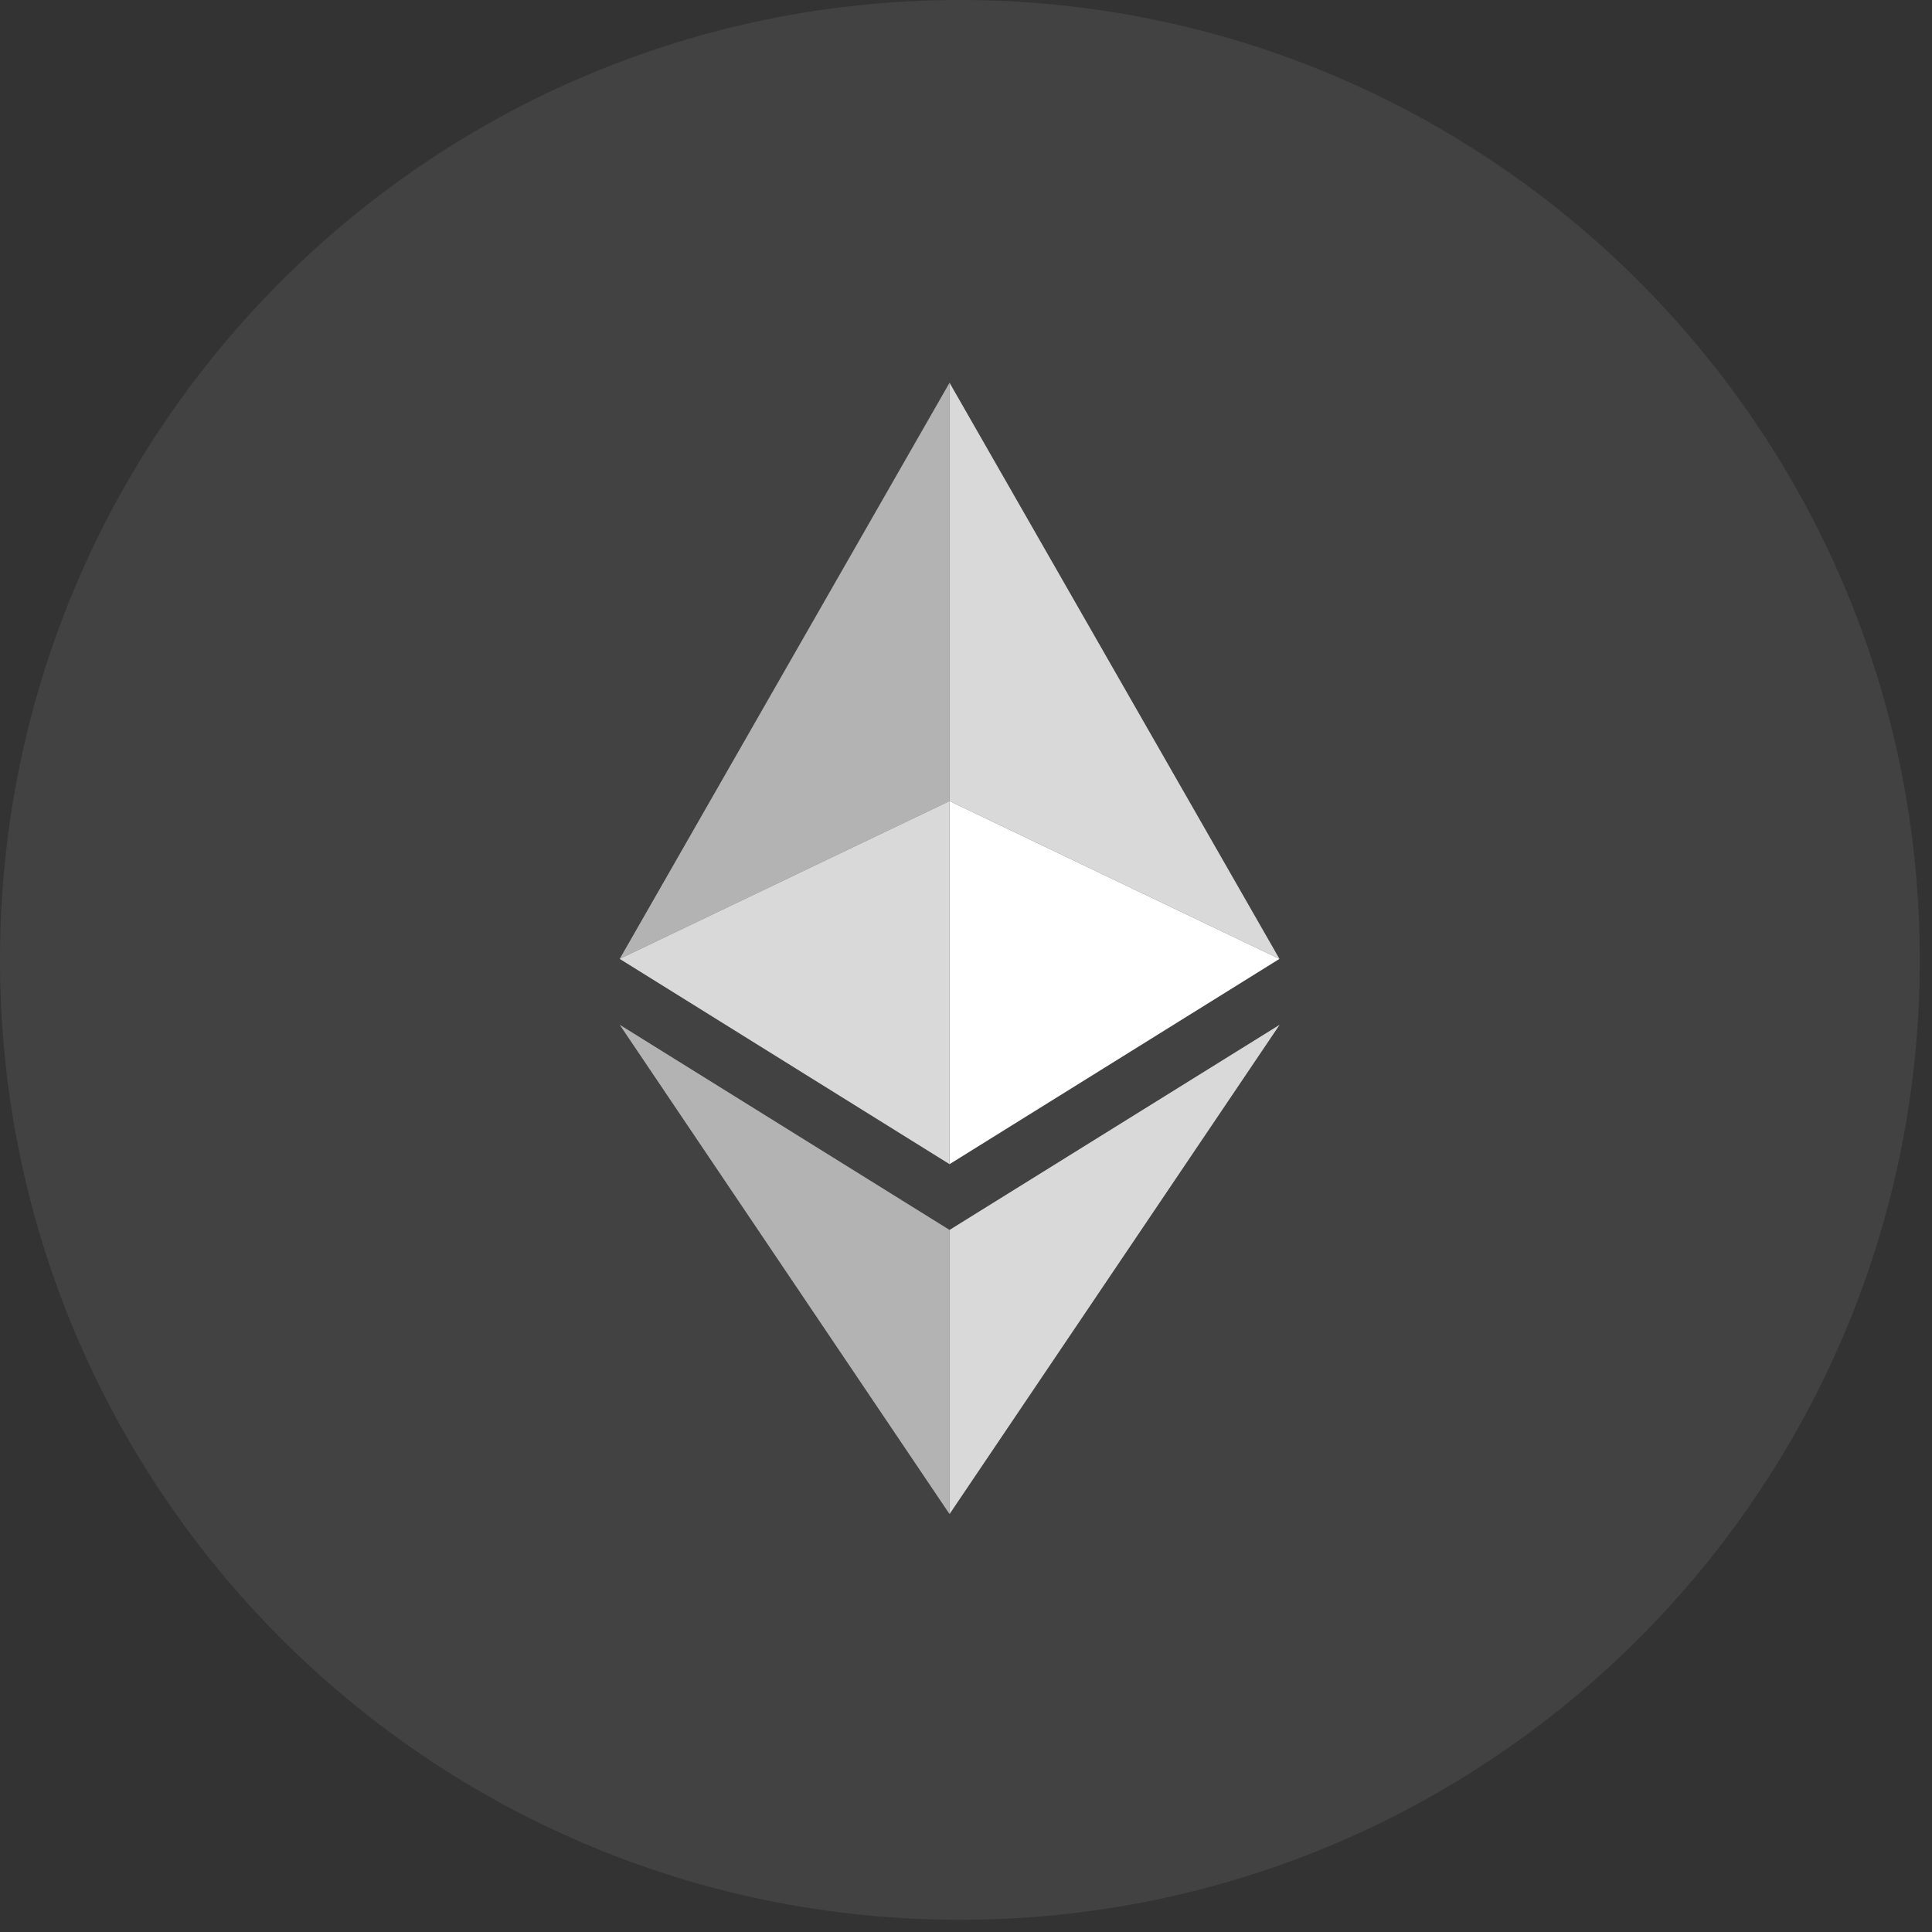
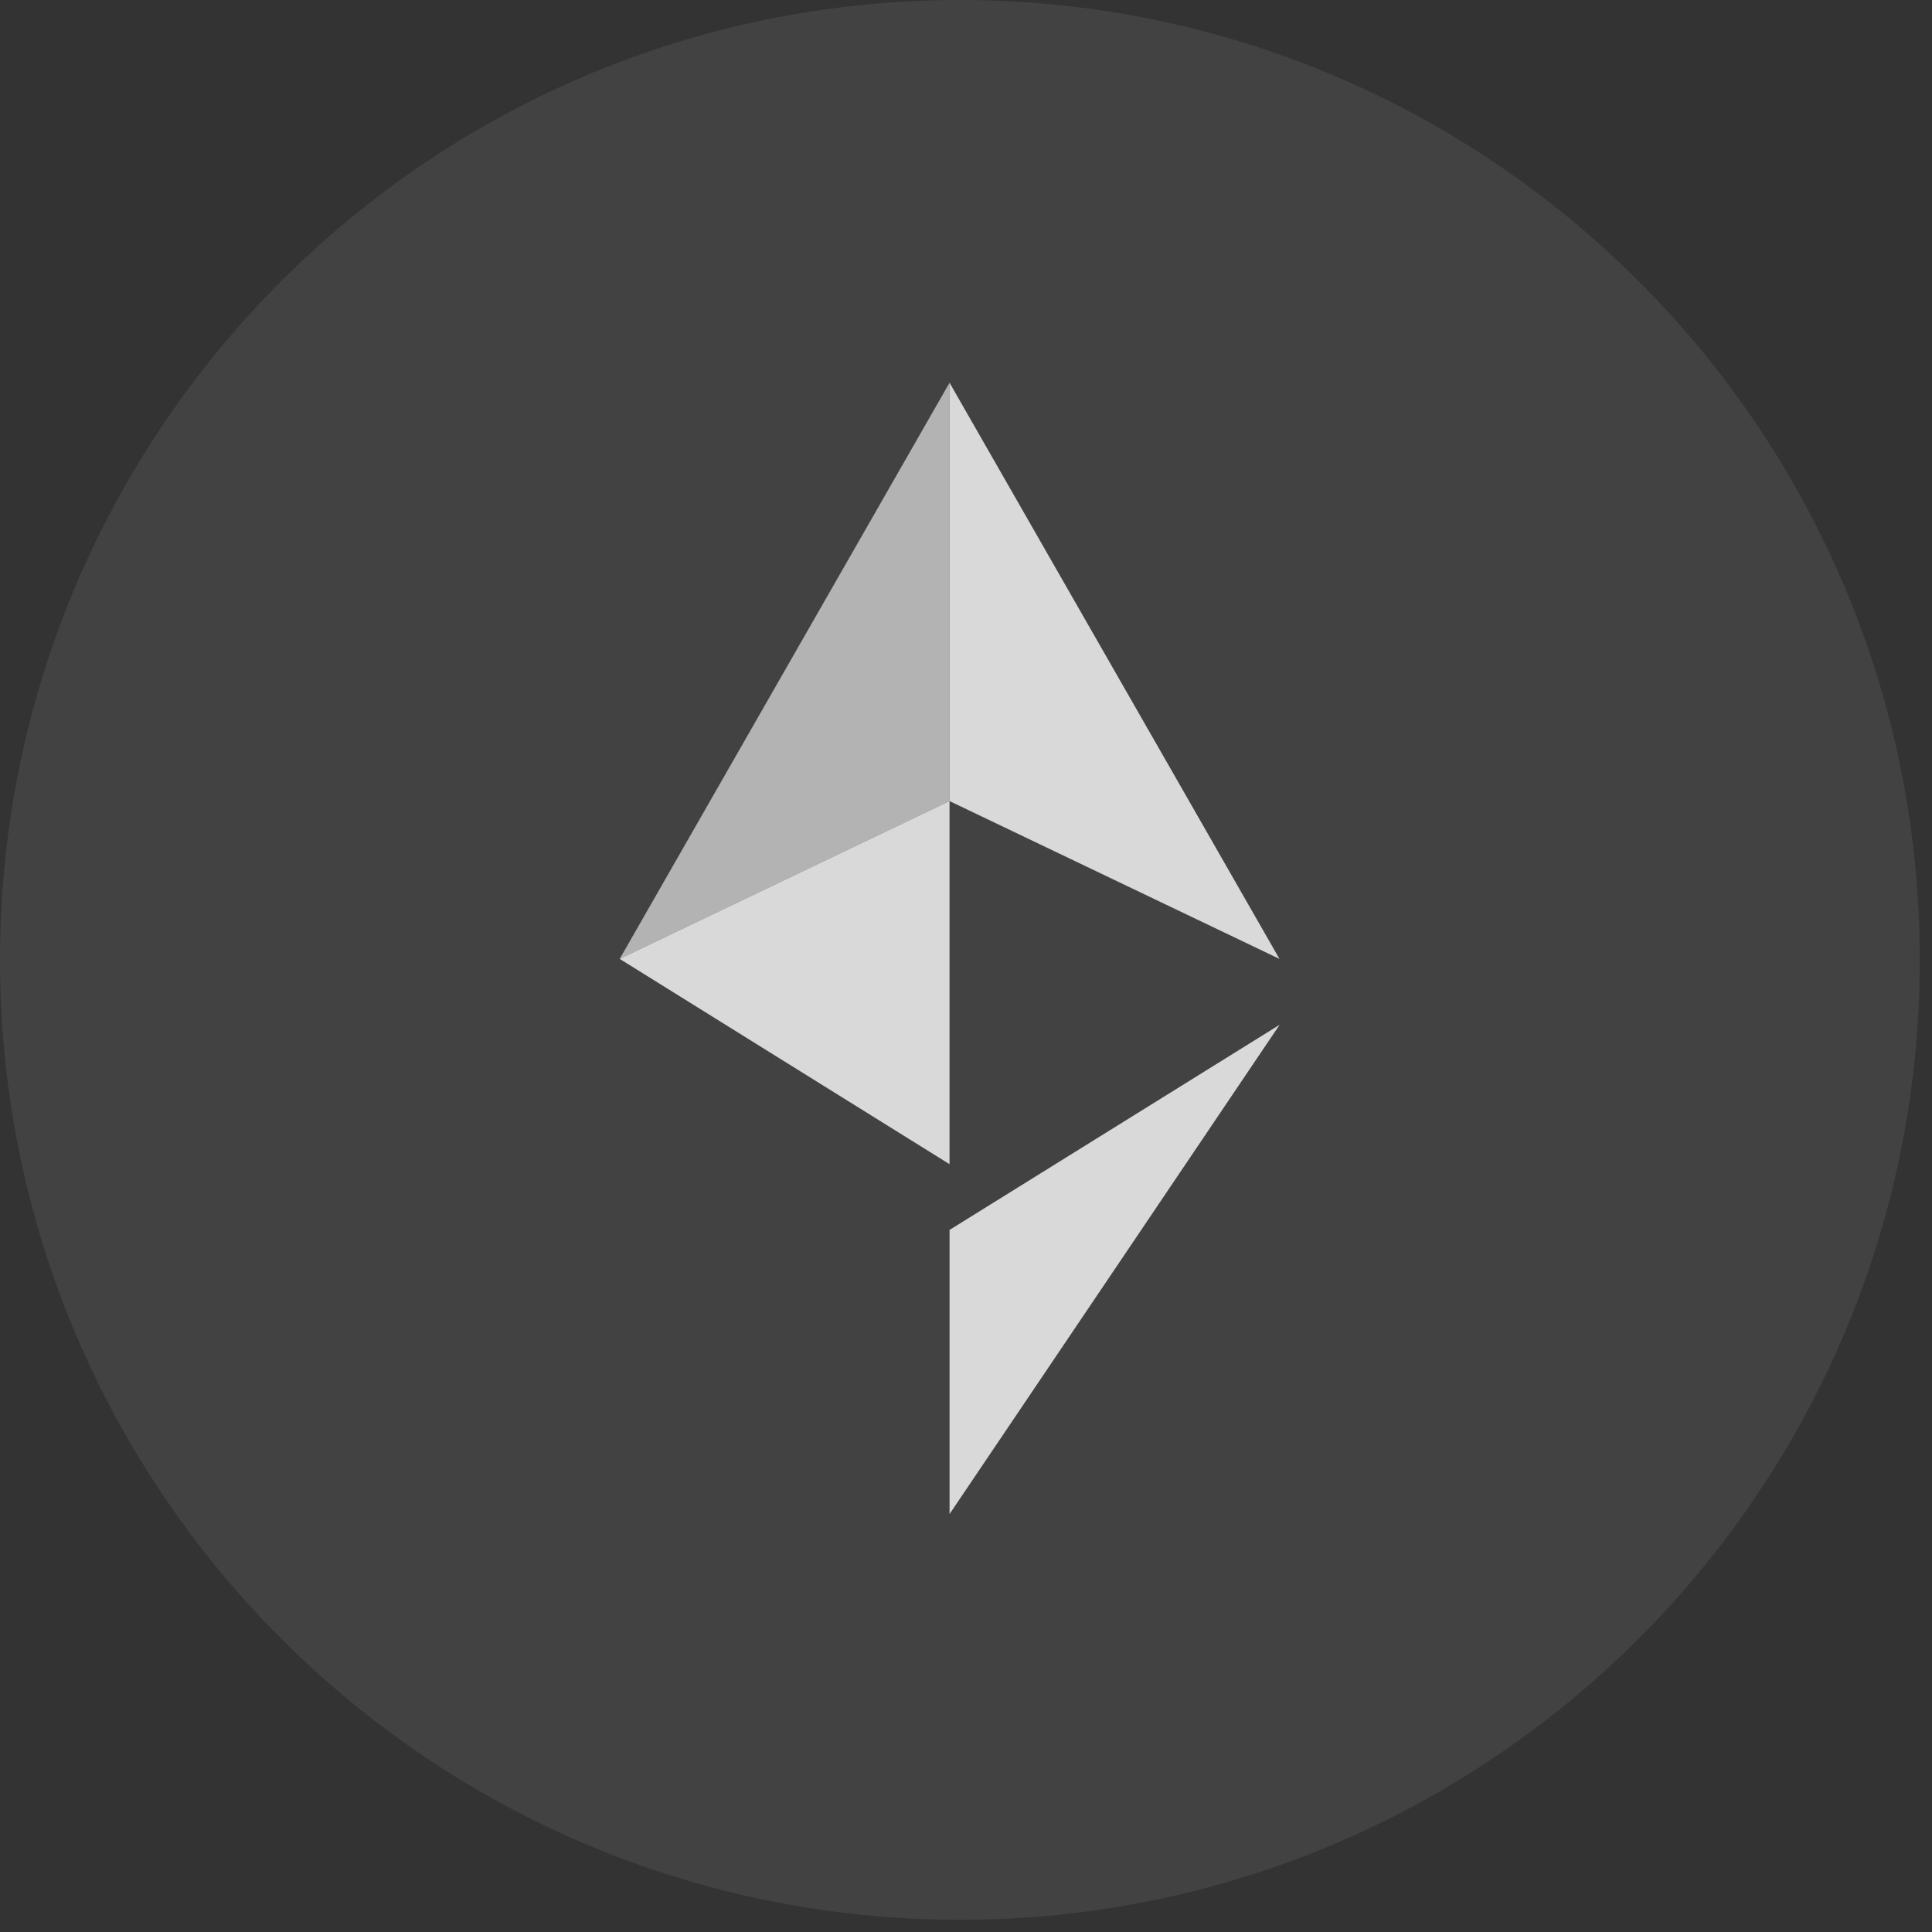
<svg xmlns="http://www.w3.org/2000/svg" width="53" height="53" viewBox="0 0 53 53" fill="none">
  <rect x="0" y="0" width="53" height="53" fill="#333333" stroke="none" />
  <path d="M0 26.332C0 11.79 11.79 0 26.332 0C40.876 0 52.665 11.79 52.665 26.332C52.665 40.876 40.876 52.665 26.332 52.665C11.79 52.665 0 40.876 0 26.332Z" fill="#D6CAD8" fill-opacity="0.1" />
  <g clip-path="url(#clip0_2754_14378)">
    <path d="M26.048 10.5L17 26.305L26.048 21.976V10.5Z" fill="white" fill-opacity="0.6" />
    <path d="M26.048 21.976L17 26.305L26.048 31.936V21.976Z" fill="white" fill-opacity="0.8" />
    <path d="M35.099 26.305L26.049 10.5V21.976L35.099 26.305Z" fill="white" fill-opacity="0.8" />
-     <path d="M26.049 31.936L35.099 26.305L26.049 21.976V31.936Z" fill="white" />
-     <path d="M17 28.112L26.048 41.535V33.74L17 28.112Z" fill="white" fill-opacity="0.6" />
    <path d="M26.049 33.74V41.535L35.104 28.112L26.049 33.74Z" fill="white" fill-opacity="0.8" />
  </g>
  <defs>
    <clipPath id="clip0_2754_14378">
      <rect x="17" y="10.5" width="18.104" height="31.035" rx="9.052" fill="white" />
    </clipPath>
  </defs>
</svg>